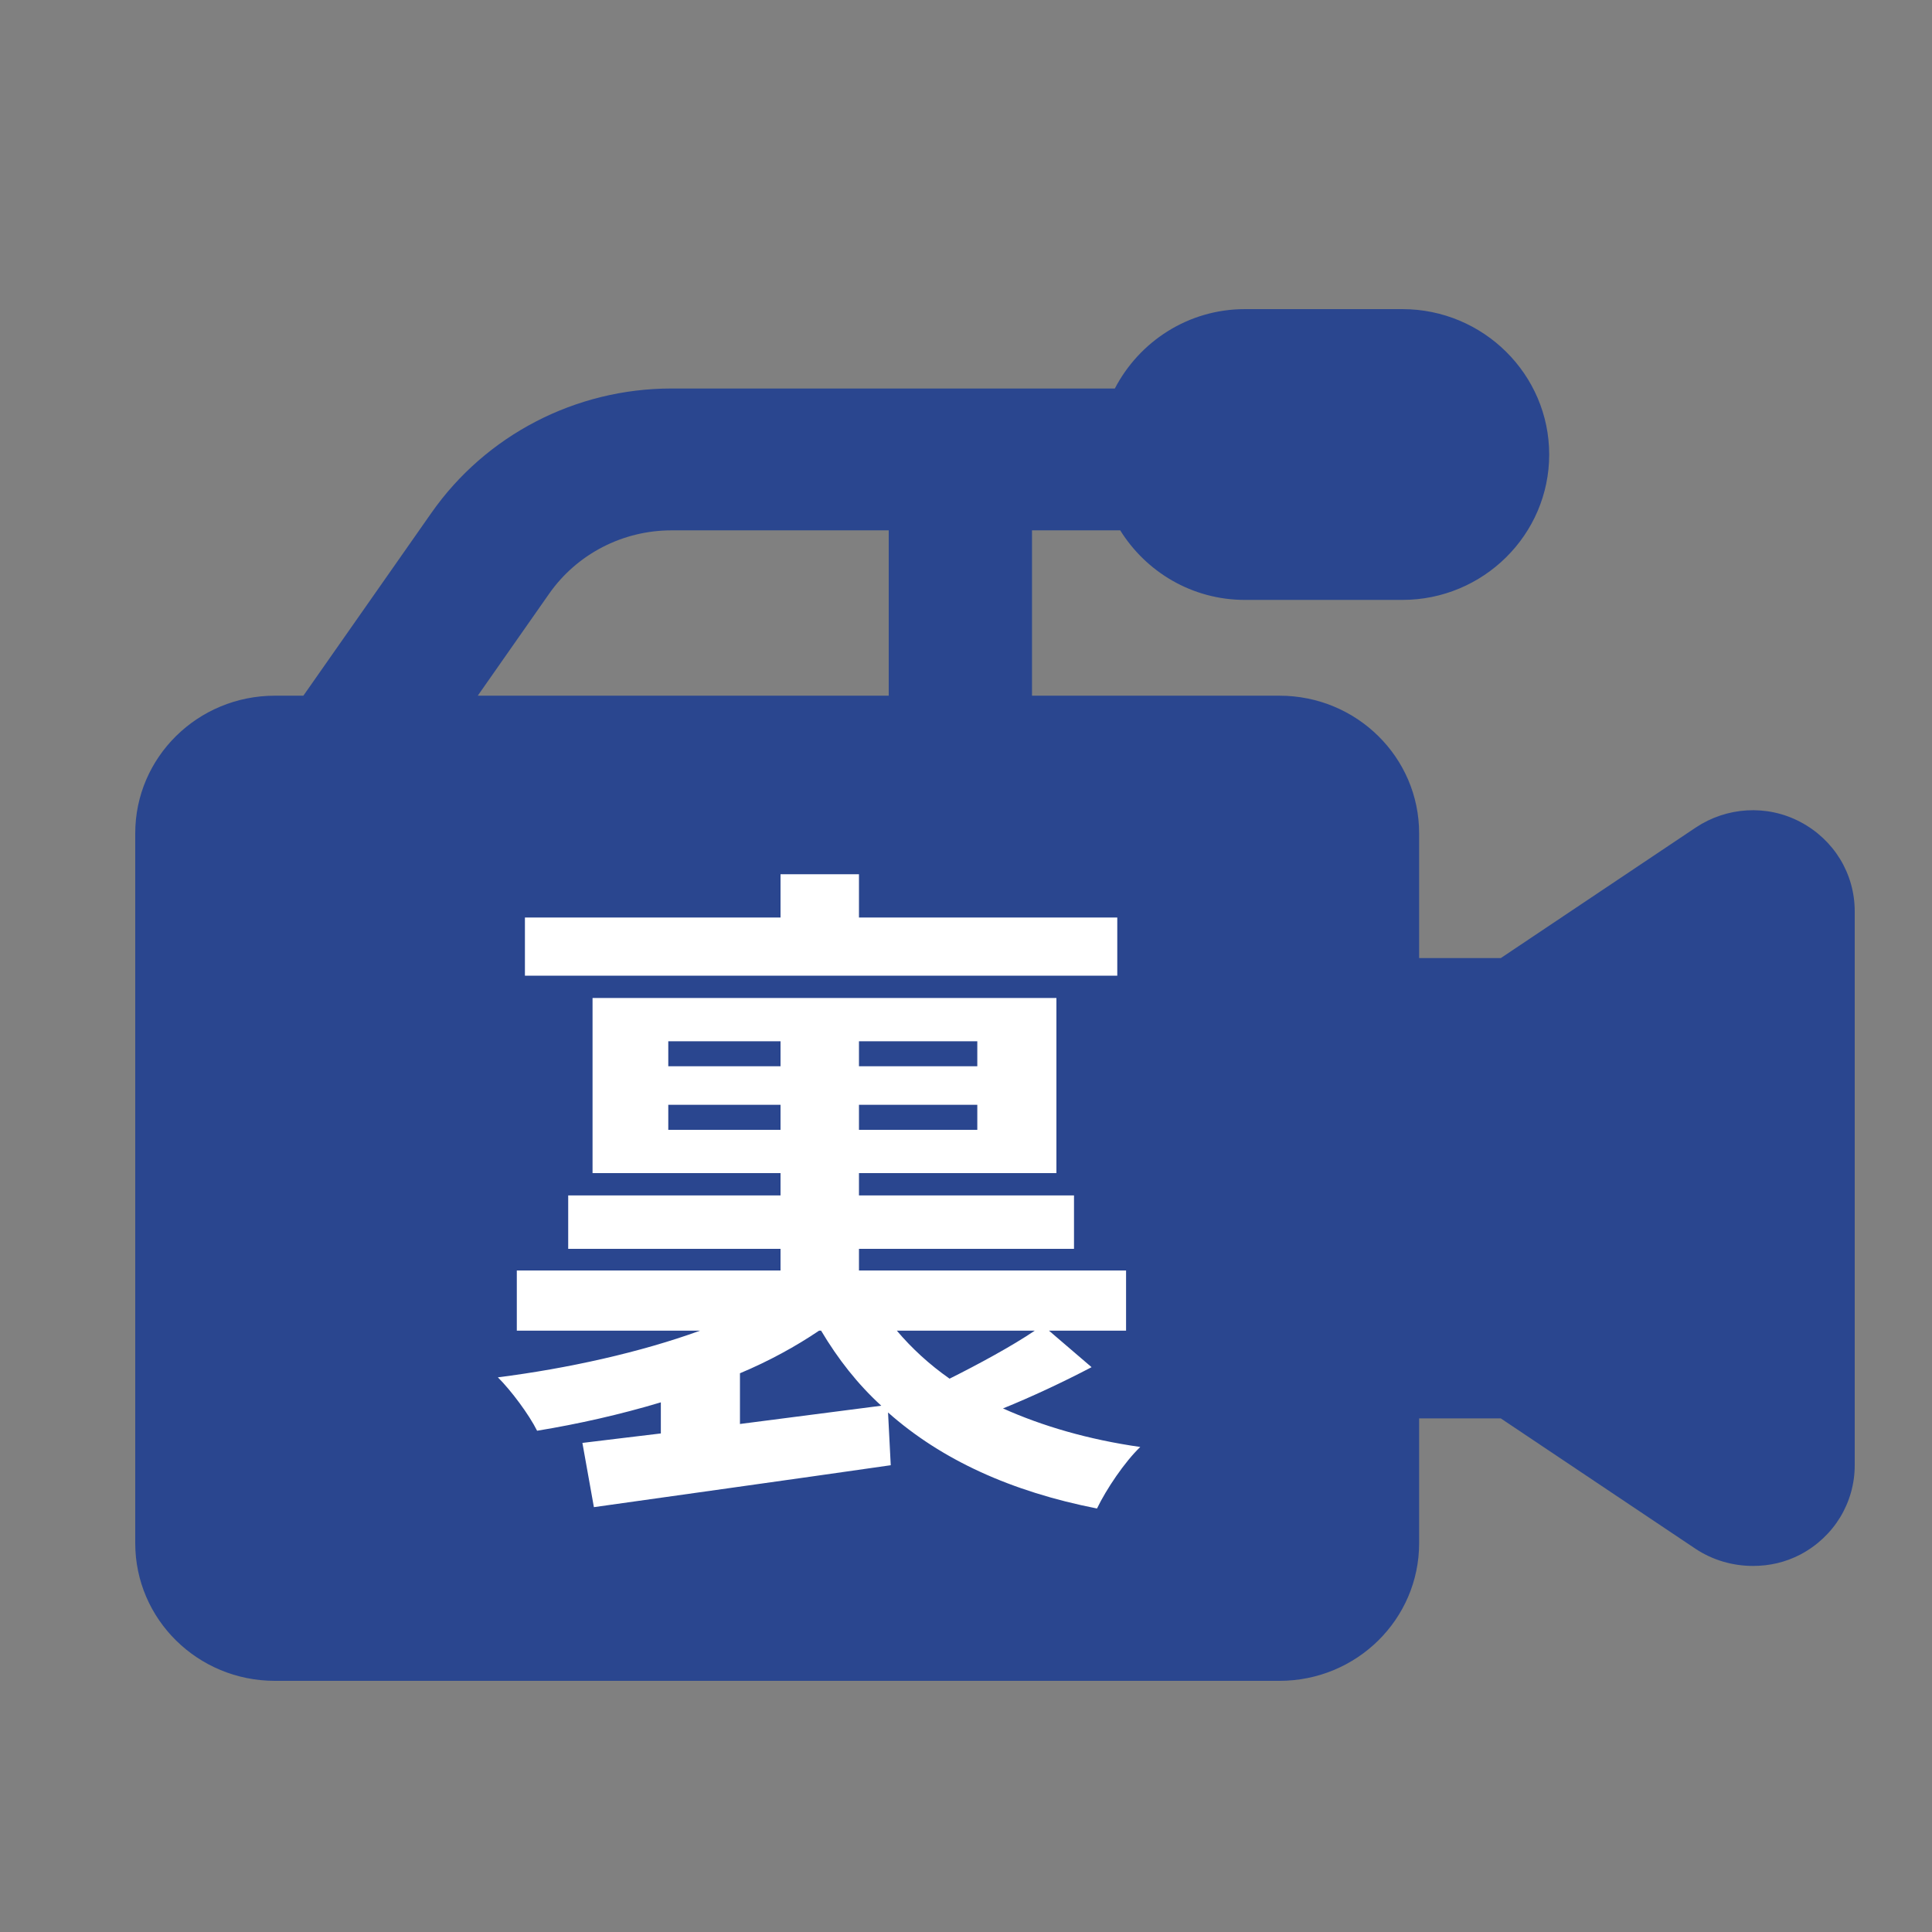
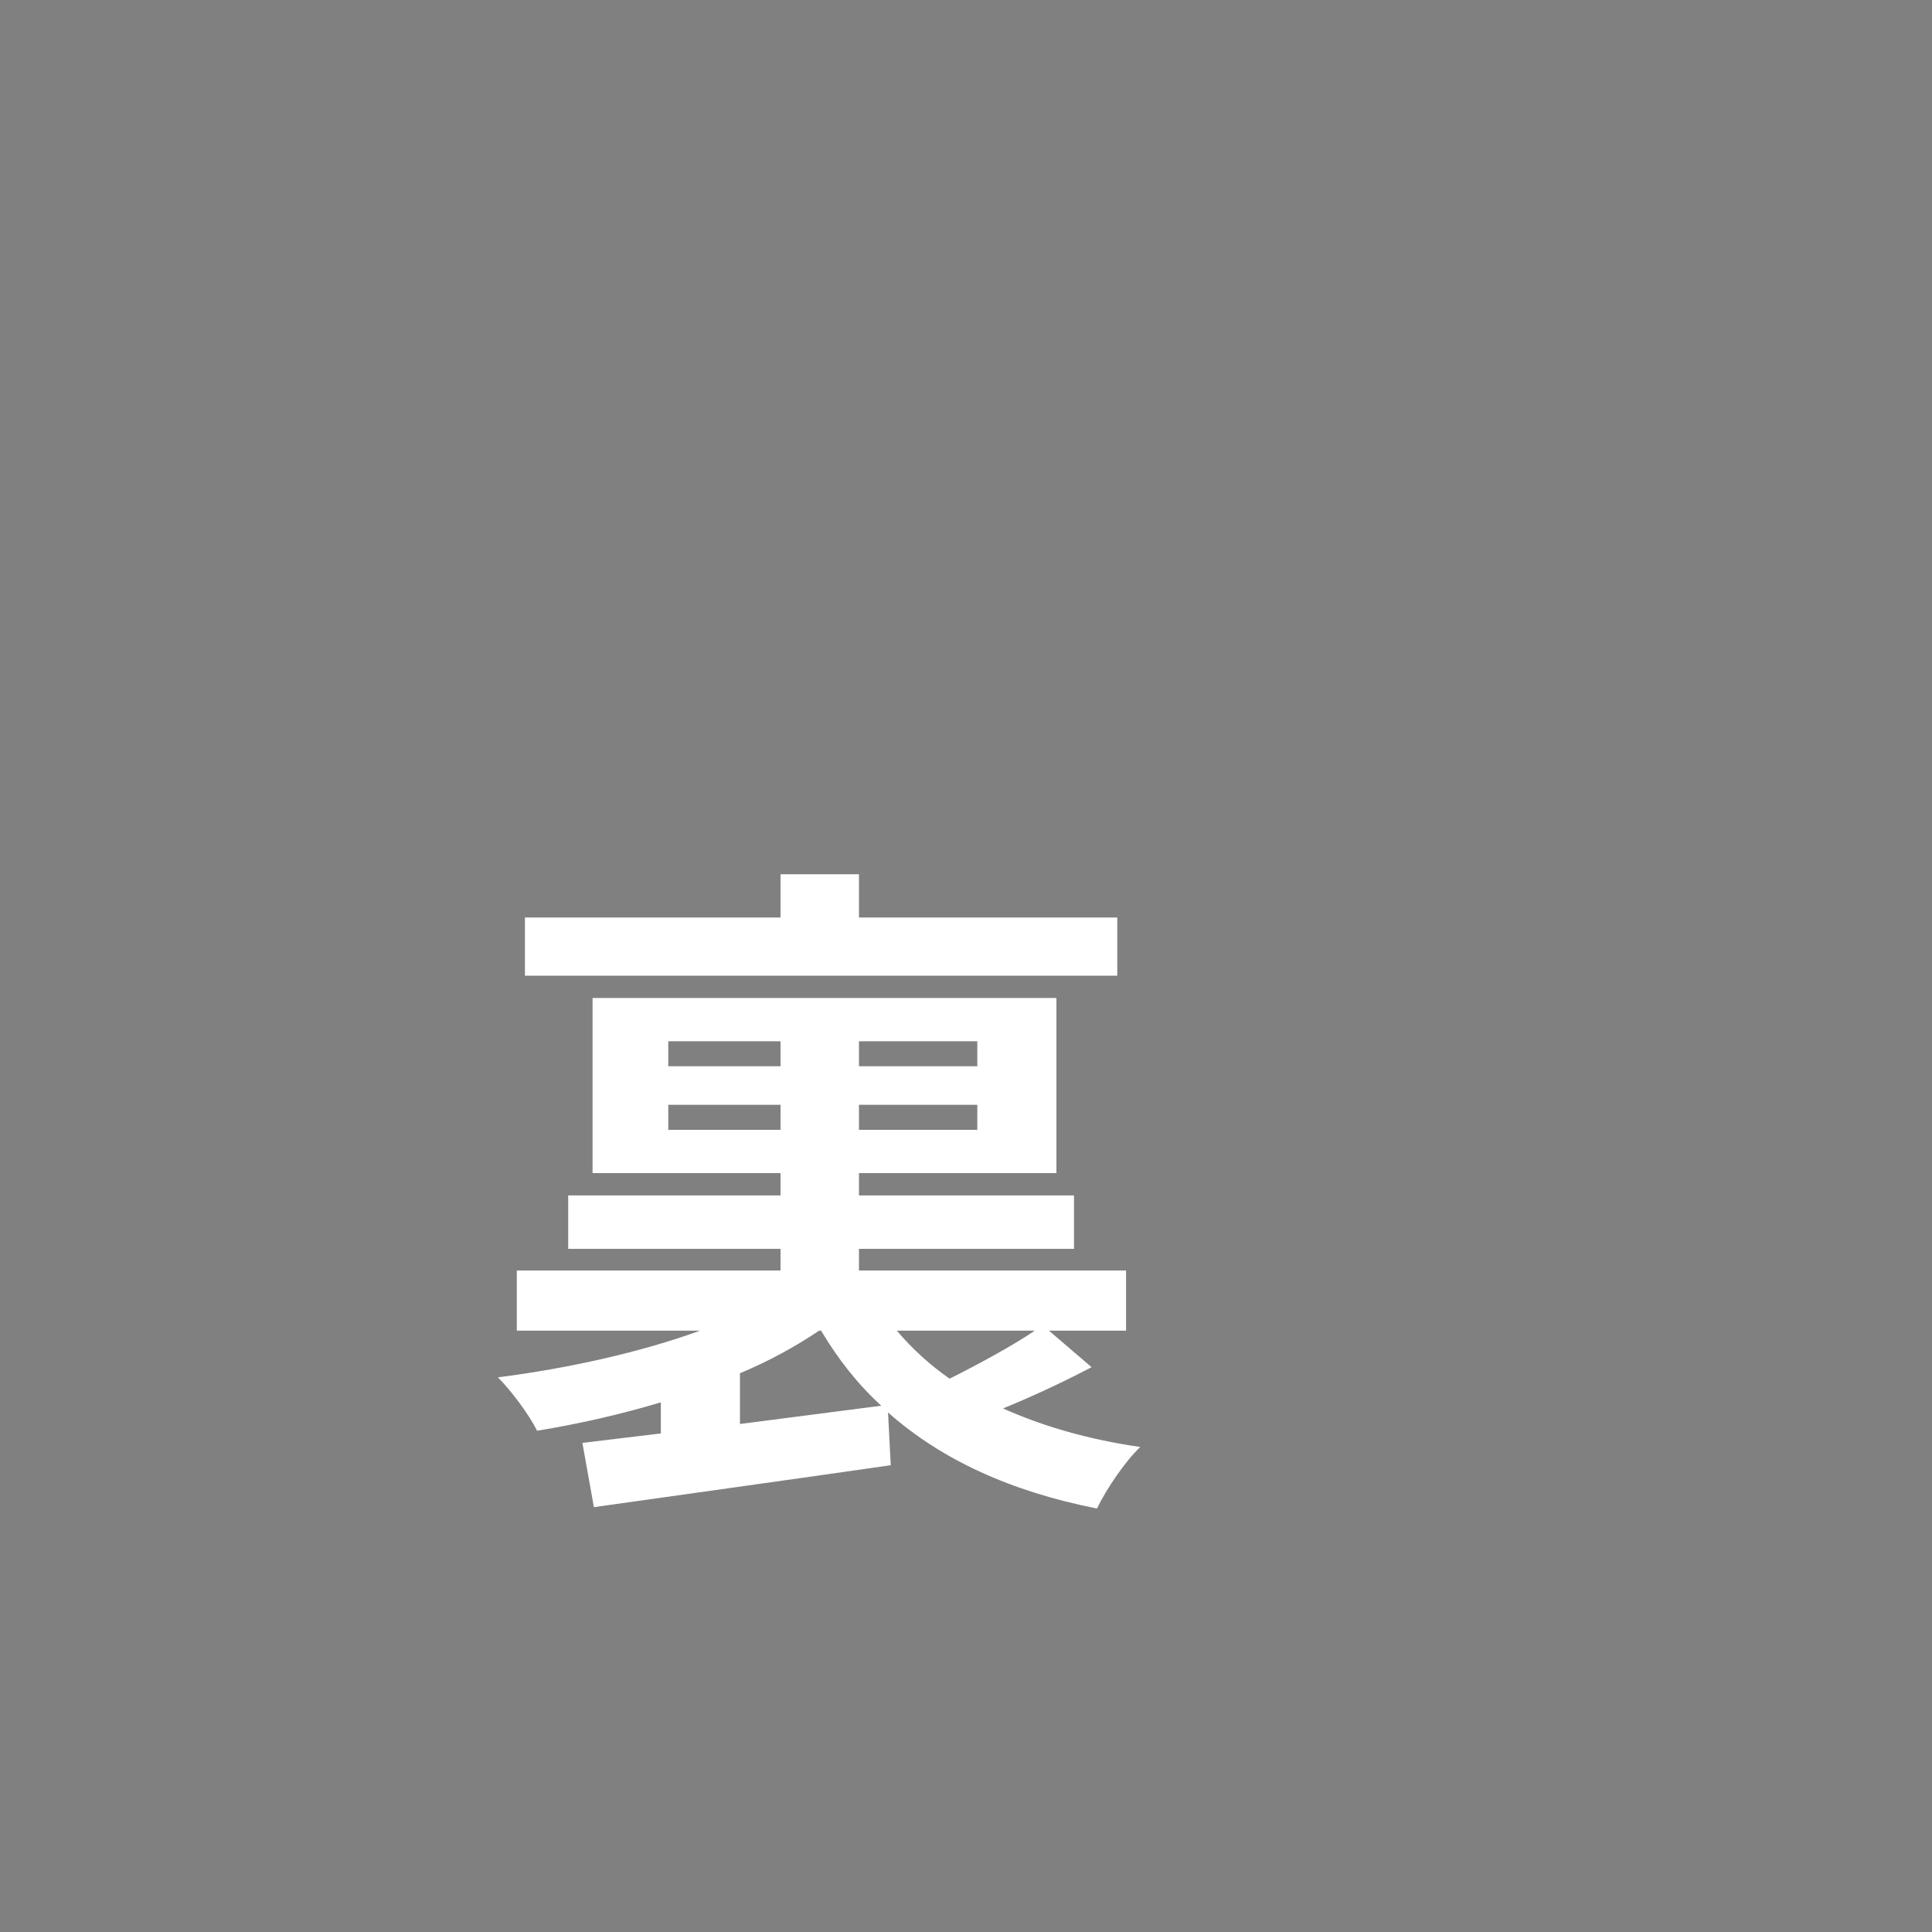
<svg xmlns="http://www.w3.org/2000/svg" width="80" height="80" viewBox="0 0 80 80" fill="none">
  <rect x="0" y="0" width="80" height="80" fill="#808080" stroke="none" />
  <mask id="mask0_783_18344" style="mask-type:alpha" maskUnits="userSpaceOnUse" x="0" y="0" width="80" height="80">
    <rect width="80" height="80" fill="#C4C4C4" />
  </mask>
  <g mask="url(#mask0_783_18344)">
-     <path d="M74.545 34.033C73.151 33.299 71.49 33.417 70.214 34.269L62.145 39.672H58.763V34.504C58.763 31.362 56.181 28.807 52.978 28.807H42.733V21.961H46.386C47.457 23.681 49.362 24.841 51.55 24.841H58.068C61.42 24.841 64.149 22.14 64.149 18.822C64.149 15.502 61.42 12.8 58.068 12.8H51.55C49.197 12.8 47.173 14.145 46.163 16.087H27.804C23.835 16.087 20.118 18.014 17.861 21.241L12.562 28.807H11.385C8.181 28.807 5.6 31.362 5.6 34.504V63.901C5.6 67.045 8.181 69.6 11.385 69.6H52.978C56.181 69.6 58.763 67.045 58.763 63.901V58.733H62.145L70.214 64.136C70.926 64.607 71.757 64.842 72.587 64.842C73.269 64.842 73.922 64.694 74.545 64.372C75.94 63.637 76.8 62.228 76.8 60.672V37.735C76.8 36.177 75.94 34.768 74.545 34.033ZM22.738 24.586C23.889 22.942 25.782 21.961 27.804 21.961H36.8V28.807H19.783L22.738 24.586Z" fill="#2A468F" />
-   </g>
+     </g>
  <path d="M46.264 37.992H35.568V36.2H32.32V37.992H21.736V40.4H46.264V37.992ZM42.848 55.1C41.896 55.744 40.496 56.5 39.32 57.088C38.48 56.5 37.752 55.828 37.136 55.1H42.848ZM30.64 58.964V56.864C31.844 56.36 32.964 55.744 33.916 55.1H34C34.7 56.276 35.512 57.312 36.492 58.208L30.64 58.964ZM27.672 46.784V45.748H32.32V46.784H27.672ZM27.672 43.116H32.32V44.152H27.672V43.116ZM40.468 44.152H35.568V43.116H40.468V44.152ZM40.468 46.784H35.568V45.748H40.468V46.784ZM43.436 55.1H46.628V52.608H35.568V51.712H44.472V49.5H35.568V48.576H43.744V41.324H24.536V48.576H32.32V49.5H23.528V51.712H32.32V52.608H21.4V55.1H28.988C26.524 55.996 23.5 56.668 20.616 57.032C21.176 57.592 21.904 58.572 22.24 59.244C23.948 58.964 25.684 58.572 27.364 58.068V59.356C26.16 59.496 25.068 59.636 24.116 59.748L24.592 62.408C27.952 61.932 32.6 61.288 36.884 60.672L36.772 58.488C38.984 60.448 41.868 61.764 45.424 62.464C45.816 61.652 46.572 60.532 47.216 59.916C45.06 59.608 43.156 59.048 41.532 58.32C42.708 57.844 44.024 57.228 45.2 56.612L43.436 55.1Z" fill="white" />
</svg>